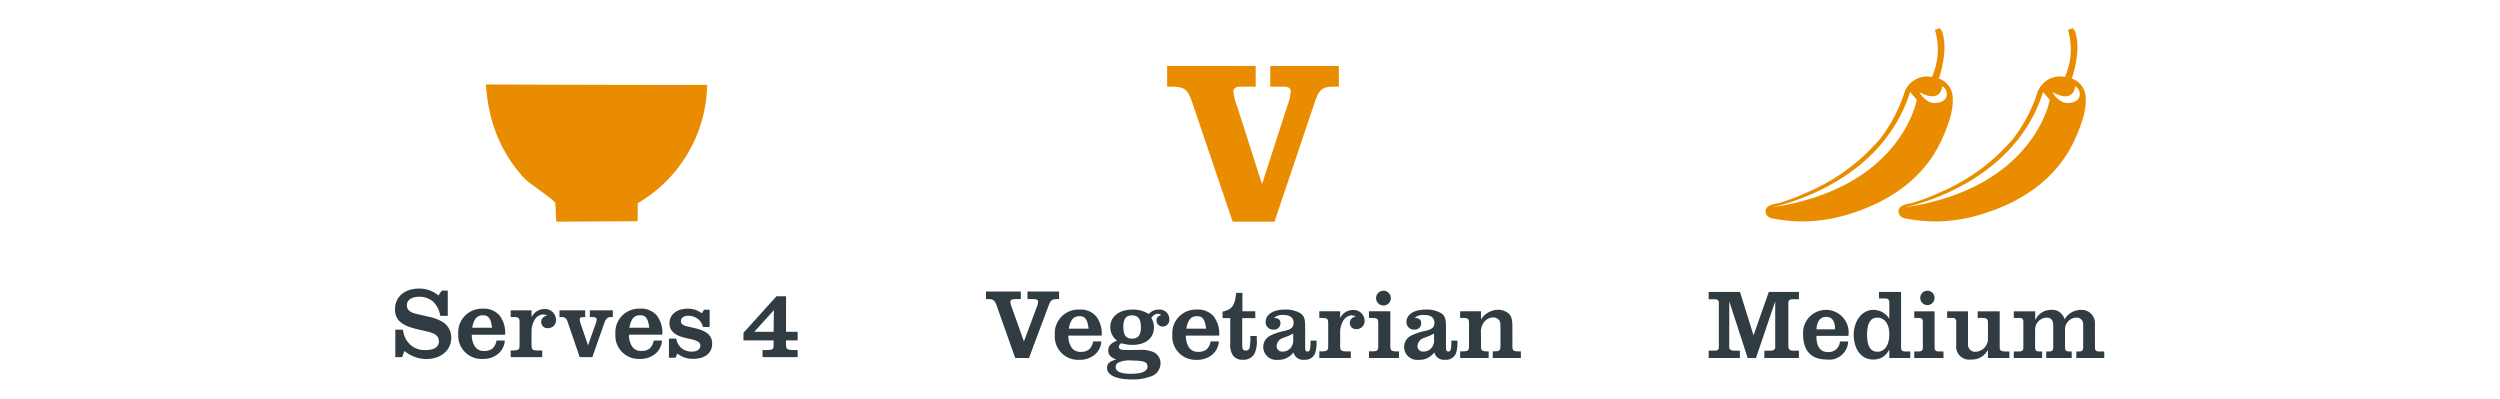
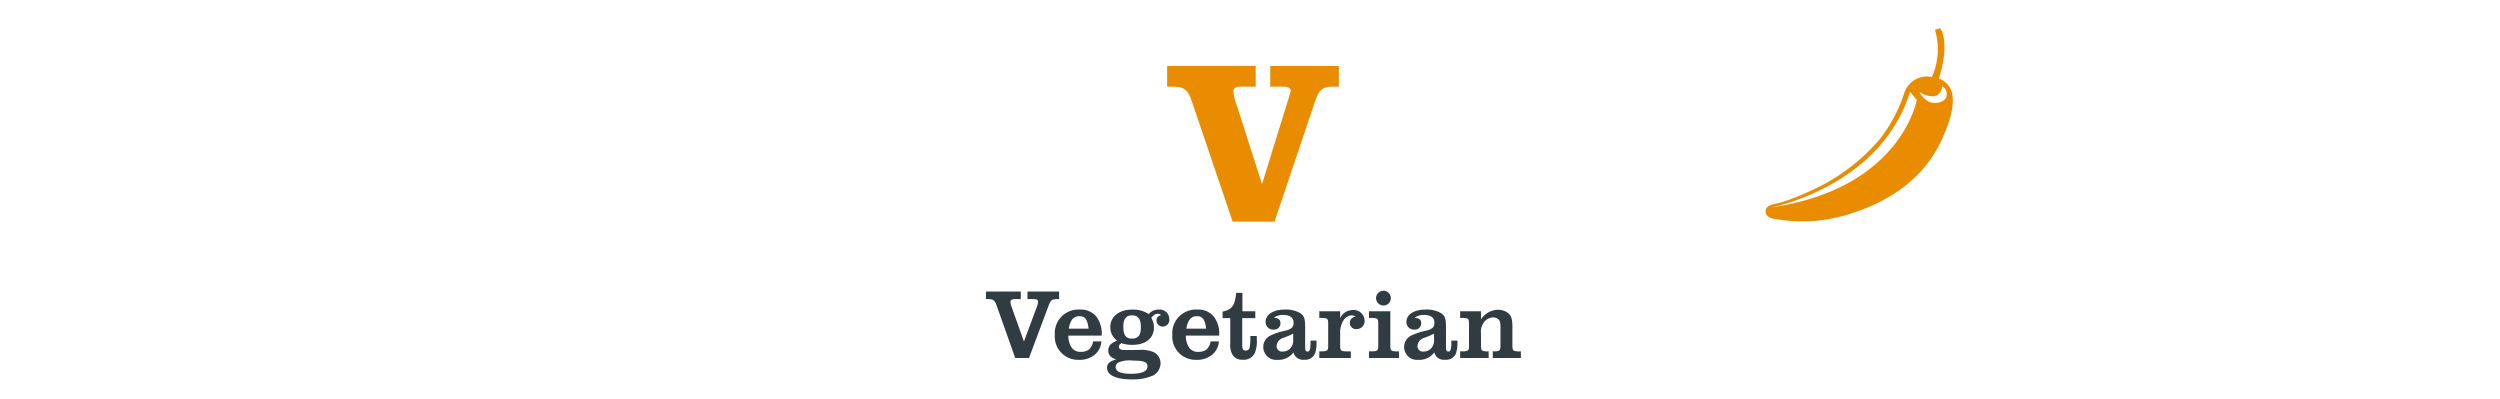
<svg xmlns="http://www.w3.org/2000/svg" viewBox="0 0 376 60" height="60" width="376">
  <g transform="translate(0 -0.176)">
    <g transform="translate(52.847 4.399)">
      <g transform="translate(20.234)">
-         <path fill="#ea8c00" transform="translate(114.901 28.241)" d="M-12.444-22.542v3.109h.742c1.8,0,2.367.424,2.967,2.19L-2.588.879H3.7L9.811-17.243c.6-1.766,1.166-2.19,2.72-2.19h.848v-3.109H3.064v3.109H5.078c.707,0,1.1.247,1.06.742a7.81,7.81,0,0,1-.53,2.226L1.863-4.879H1.792L-1.917-16.466a9.367,9.367,0,0,1-.565-2.226c0-.495.389-.742,1.1-.742H.874v-3.109Z" />
+         <path fill="#ea8c00" transform="translate(114.901 28.241)" d="M-12.444-22.542v3.109h.742c1.8,0,2.367.424,2.967,2.19L-2.588.879H3.7L9.811-17.243c.6-1.766,1.166-2.19,2.72-2.19h.848v-3.109H3.064v3.109H5.078c.707,0,1.1.247,1.06.742L1.863-4.879H1.792L-1.917-16.466a9.367,9.367,0,0,1-.565-2.226c0-.495.389-.742,1.1-.742H.874v-3.109Z" />
        <path fill="#ea8c00" transform="translate(-186.994 -574.122)" d="M405.509,581.711c.014-.033,1.576-4.335.427-7.256l-.1.03a3.491,3.491,0,0,0-.128-.364l-.779.273a10.159,10.159,0,0,1-.454,7.085,3.6,3.6,0,0,0-4.062,2.126,23.2,23.2,0,0,1-3.7,7.13,29.577,29.577,0,0,1-11.052,8.113,31.391,31.391,0,0,1-4.021,1.543c-.676.2-1.911.214-2.156,1.072a.918.918,0,0,0,.193.848,1.343,1.343,0,0,0,.8.443,25.32,25.32,0,0,0,4.983.448,24.3,24.3,0,0,0,7.153-1.294c5.5-1.785,10.4-5.083,13.036-10.374.853-1.722,2.156-4.734,1.941-7.022a3.076,3.076,0,0,0-2.079-2.8M380.265,601.1s16.422-3.035,20.925-17.364l1.007,1.177s-2.291,13.344-21.932,16.187m26.389-16.655c-.252.888-1.8,1.207-2.678.722a3.334,3.334,0,0,1-1.373-1.417c3.254,1.825,3.428-.879,3.428-.879a1.364,1.364,0,0,1,.622,1.573" />
-         <path fill="#ea8c00" transform="translate(-166.994 -574.122)" d="M405.509,581.711c.014-.033,1.576-4.335.427-7.256l-.1.03a3.491,3.491,0,0,0-.128-.364l-.779.273a10.159,10.159,0,0,1-.454,7.085,3.6,3.6,0,0,0-4.062,2.126,23.2,23.2,0,0,1-3.7,7.13,29.577,29.577,0,0,1-11.052,8.113,31.391,31.391,0,0,1-4.021,1.543c-.676.2-1.911.214-2.156,1.072a.918.918,0,0,0,.193.848,1.343,1.343,0,0,0,.8.443,25.32,25.32,0,0,0,4.983.448,24.3,24.3,0,0,0,7.153-1.294c5.5-1.785,10.4-5.083,13.036-10.374.853-1.722,2.156-4.734,1.941-7.022a3.076,3.076,0,0,0-2.079-2.8M380.265,601.1s16.422-3.035,20.925-17.364l1.007,1.177s-2.291,13.344-21.932,16.187m26.389-16.655c-.252.888-1.8,1.207-2.678.722a3.334,3.334,0,0,1-1.373-1.417c3.254,1.825,3.428-.879,3.428-.879a1.364,1.364,0,0,1,.622,1.573" />
-         <path fill="#ea8c00" transform="translate(-262.854 -567.065)" d="M296.131,575.6c-5.156.054-33.277-.055-33.277-.055a26.5,26.5,0,0,0,.544,3.937,20.937,20.937,0,0,0,1.954,5.51,21.248,21.248,0,0,0,3.379,4.772c.52.552,4.556,3.267,4.573,3.632q.063,1.4.126,2.787l12.24-.071q.009-1.355.015-2.711a21.008,21.008,0,0,0,10.444-17.8" />
      </g>
      <g transform="translate(0 39.184)">
        <path fill="#303c42" transform="translate(176.133 10.441)" d="M-76.29,0h2.07l2.955-7.89c.3-.81.48-.96,1.275-.975h.3v-1.14h-4.755v1.14h.66c.72,0,.93.09.93.39A2.513,2.513,0,0,1-73-7.8l-1.98,5.31L-76.83-7.68a2.4,2.4,0,0,1-.18-.735c0-.33.21-.45.78-.45h.78v-1.14h-5.235v1.14h.435c.645.015.915.24,1.155.945Zm11.715-2.5a2.154,2.154,0,0,1-.6,1.2A1.955,1.955,0,0,1-66.42-.93a1.569,1.569,0,0,1-1.41-.675,3.142,3.142,0,0,1-.465-1.77h5.01a4.239,4.239,0,0,0-.81-2.865A3.056,3.056,0,0,0-66.63-7.29a3.551,3.551,0,0,0-3.705,3.8A3.5,3.5,0,0,0-66.69.27a3.559,3.559,0,0,0,2.295-.72A2.843,2.843,0,0,0-63.33-2.5Zm-3.66-1.92c.24-1.32.72-1.875,1.6-1.875.855,0,1.215.495,1.38,1.875Zm8.49,3.21c-.675,0-.96-.15-.96-.51,0-.18.09-.3.375-.51a5.641,5.641,0,0,0,1.62.255c2.04,0,3.285-1.005,3.285-2.64a2.731,2.731,0,0,0-.405-1.425c.36-.45.63-.615.99-.615a.749.749,0,0,1,.495.195c-.495.15-.7.39-.7.825a.917.917,0,0,0,.96.9A.988.988,0,0,0-53.115-5.8a1.449,1.449,0,0,0-1.62-1.485,1.868,1.868,0,0,0-1.47.675,4.229,4.229,0,0,0-2.46-.675c-2.01,0-3.33,1.05-3.33,2.655a2.5,2.5,0,0,0,1.02,2.01c-.945.39-1.32.81-1.32,1.485S-61.935-.075-61.1.2c-1.035.33-1.38.645-1.38,1.29,0,1.08,1.38,1.725,3.7,1.725a7.6,7.6,0,0,0,3.225-.585A2.1,2.1,0,0,0-54.435.8,1.873,1.873,0,0,0-55.38-.84a4.611,4.611,0,0,0-2.325-.375Zm1.02-5.205c.93,0,1.335.555,1.335,1.785,0,1.185-.4,1.71-1.335,1.71s-1.305-.54-1.305-1.8C-60.03-5.88-59.61-6.42-58.725-6.42Zm.045,6.8c1.74,0,2.28.21,2.28.885,0,.72-.825,1.1-2.475,1.1-1.545,0-2.31-.33-2.31-1.02a.805.805,0,0,1,.375-.66A4.242,4.242,0,0,1-58.68.375ZM-46.9-2.5a2.154,2.154,0,0,1-.6,1.2A1.955,1.955,0,0,1-48.75-.93a1.569,1.569,0,0,1-1.41-.675,3.142,3.142,0,0,1-.465-1.77h5.01a4.239,4.239,0,0,0-.81-2.865A3.056,3.056,0,0,0-48.96-7.29a3.551,3.551,0,0,0-3.7,3.8A3.5,3.5,0,0,0-49.02.27a3.559,3.559,0,0,0,2.295-.72A2.843,2.843,0,0,0-45.66-2.5Zm-3.66-1.92c.24-1.32.72-1.875,1.6-1.875.855,0,1.215.495,1.38,1.875ZM-43.95-6v3.8A2.939,2.939,0,0,0-43.6-.48a1.672,1.672,0,0,0,1.53.735A1.835,1.835,0,0,0-40.29-.69a4.343,4.343,0,0,0,.33-2.1v-.525h-.975a7.2,7.2,0,0,1-.09,1.65.55.55,0,0,1-.6.54c-.39,0-.525-.21-.525-.87V-6h1.965V-7.035H-42.12V-9.8h-.945c-.18,1.92-.615,2.505-2.04,2.82V-6Zm12.075,3.375v.165c0,1.125-.1,1.485-.45,1.485-.24,0-.36-.165-.36-.525V-4.62c0-1.305-.135-1.7-.735-2.13a4.26,4.26,0,0,0-2.31-.54c-1.74,0-2.9.735-2.9,1.845a1.122,1.122,0,0,0,1.185,1.17A.948.948,0,0,0-36.4-5.22c0-.54-.285-.78-.99-.825A2.1,2.1,0,0,1-36-6.48c1.035,0,1.575.405,1.575,1.185,0,.66-.33.96-1.305,1.2a8.744,8.744,0,0,0-2.13.69A1.9,1.9,0,0,0-38.985-1.65,1.941,1.941,0,0,0-36.84.27a2.768,2.768,0,0,0,2.4-1.125,1.458,1.458,0,0,0,1.6,1.11,1.6,1.6,0,0,0,1.65-.96,5.289,5.289,0,0,0,.21-1.92Zm-2.61-.195a1.754,1.754,0,0,1-.465,1.395,1.552,1.552,0,0,1-1.11.45.807.807,0,0,1-.915-.855,1.353,1.353,0,0,1,1.005-1.2l.765-.3c.12-.045.375-.165.72-.345ZM-25.815-1h-.75c-.75-.03-.855-.15-.855-.885v-1.9a3.486,3.486,0,0,1,.48-1.86,1.65,1.65,0,0,1,1.215-.78,2.451,2.451,0,0,1,.66.15c-.645.21-.9.495-.9,1.005a.913.913,0,0,0,1.02.915,1.182,1.182,0,0,0,1.2-1.26,1.641,1.641,0,0,0-1.77-1.605A2.1,2.1,0,0,0-27.42-5.985v-1.05h-3.135V-6.03h.48c.75.03.855.135.855.885V-1.89c0,.735-.1.84-.855.885h-.48V0h4.74Zm4.905-9.12a1.111,1.111,0,0,0-1.11,1.08,1.118,1.118,0,0,0,1.125,1.14A1.1,1.1,0,0,0-19.8-9.015,1.107,1.107,0,0,0-20.91-10.125ZM-23.085,0h4.515V-1h-.45c-.75-.03-.855-.15-.855-.885V-7.035h-3.21V-6.03h.54c.75.03.855.15.855.885V-1.89c0,.735-.1.855-.855.885h-.54Zm12.39-2.625v.165c0,1.125-.1,1.485-.45,1.485-.24,0-.36-.165-.36-.525V-4.62c0-1.305-.135-1.7-.735-2.13a4.26,4.26,0,0,0-2.31-.54c-1.74,0-2.9.735-2.9,1.845a1.122,1.122,0,0,0,1.185,1.17.948.948,0,0,0,1.035-.945c0-.54-.285-.78-.99-.825a2.1,2.1,0,0,1,1.4-.435c1.035,0,1.575.405,1.575,1.185,0,.66-.33.96-1.3,1.2a8.744,8.744,0,0,0-2.13.69A1.9,1.9,0,0,0-17.8-1.65,1.941,1.941,0,0,0-15.66.27a2.768,2.768,0,0,0,2.4-1.125A1.458,1.458,0,0,0-11.655.255,1.6,1.6,0,0,0-10-.7a5.289,5.289,0,0,0,.21-1.92ZM-13.3-2.82a1.754,1.754,0,0,1-.465,1.395,1.552,1.552,0,0,1-1.11.45.807.807,0,0,1-.915-.855,1.353,1.353,0,0,1,1.005-1.2l.765-.3c.12-.045.375-.165.72-.345ZM-9.375,0h4.29V-1h-.3c-.75-.03-.855-.135-.855-.885V-3.7A2.381,2.381,0,0,1-5.8-5.37a1.738,1.738,0,0,1,1.38-.735,1.151,1.151,0,0,1,.9.39c.165.225.21.435.21,1.05V-1.89c0,.75-.105.855-.855.885h-.3V0H-.24V-1H-.66c-.75-.03-.855-.135-.855-.885V-4.665c0-1.065-.135-1.605-.51-1.98A2.475,2.475,0,0,0-3.7-7.26,3.087,3.087,0,0,0-6.24-5.8v-1.23H-9.375V-6.03h.48c.75.03.855.135.855.885V-1.89c0,.75-.105.855-.855.885h-.48Z" />
-         <path fill="#303c42" transform="translate(233.833 10.441)" d="M-26.6-8.445h.03L-23.827,0h1.245l2.865-8.445h.03V-1.62c0,.3-.24.51-.645.51h-.99V0h5.2V-1.11h-.945c-.42,0-.645-.24-.645-.72V-8.325c0-.36.24-.51.585-.51h1.005v-1.11h-4.53l-2.28,6.495h-.03l-2.025-6.495h-4.71v1.11h.945c.345,0,.585.15.585.51v6.7c0,.36-.165.51-.645.51h-.885V0H-25V-1.11h-.93c-.315,0-.675-.15-.675-.51ZM-8.678-3.33a3.41,3.41,0,0,0-3.33-3.915,3.451,3.451,0,0,0-3.48,3.735c0,2.43,1.23,3.735,3.555,3.735A2.86,2.86,0,0,0-8.708-2.49H-9.953A1.681,1.681,0,0,1-11.767-.9c-1.4,0-1.755-1.26-1.71-2.43Zm-4.8-.99c.045-.945.42-1.875,1.44-1.875,1.065,0,1.365.93,1.35,1.875ZM-2.528,0H.622V-.99h-.78c-.465,0-.6-.21-.6-.66V-9.945h-3.33v.99h.945c.465,0,.615.21.615.66v2.34h-.03a2.825,2.825,0,0,0-2.355-1.29c-1.875,0-2.97,1.89-2.97,3.735S-7,.225-4.913.225A2.576,2.576,0,0,0-2.558-1.23h.03ZM-5.873-3.51c0-1.725.54-2.565,1.545-2.565s1.8.84,1.8,2.475c0,1.815-.8,2.655-1.8,2.655S-5.873-1.785-5.873-3.51ZM5.618,0V-.99H4.883c-.42,0-.6-.165-.6-.6V-7.02H1.223v.99h.69c.42,0,.6.165.6.6v3.84c0,.435-.18.6-.6.6h-.69V0ZM2.123-9.045A1.085,1.085,0,0,0,3.2-7.965a1.085,1.085,0,0,0,1.08-1.08,1.085,1.085,0,0,0-1.08-1.08A1.085,1.085,0,0,0,2.123-9.045ZM15.532,0V-.99h-.6c-.675,0-.855-.165-.855-.6V-7.02H10.762v.99h.81c.48,0,.735.18.735.6v2.55A1.932,1.932,0,0,1,10.462-.945a1.056,1.056,0,0,1-1.155-1.1V-7.02H6.172v.99h.765c.42,0,.6.165.6.6v3.555a1.937,1.937,0,0,0,2.2,2.1,2.67,2.67,0,0,0,2.535-1.41h.03V0Zm3.885-7.02H16.193v.99h.84c.42,0,.6.165.6.6v3.84c0,.435-.18.6-.6.6h-.84V0h4.26V-.99H20c-.42,0-.6-.165-.6-.6v-2.7a1.79,1.79,0,0,1,1.68-1.785c.9,0,1.05.555,1.05,1.335v3.15c0,.435-.18.6-.6.6h-.45V0h3.825V-.99H24.5c-.42,0-.6-.165-.6-.6v-2.7a1.748,1.748,0,0,1,1.665-1.785.964.964,0,0,1,1.065.945v3.54c0,.435-.18.6-.6.6H25.6V0h4.2V-.99H29c-.42,0-.6-.165-.6-.6V-5.13a2,2,0,0,0-2.085-2.115,2.914,2.914,0,0,0-2.49,1.425,1.891,1.891,0,0,0-1.995-1.425,2.589,2.589,0,0,0-2.385,1.5h-.03Z" />
-         <path fill="#303c42" transform="translate(36.862 10.305)" d="M-30.255,0h1.035l.33-.93A5.223,5.223,0,0,0-25.575.285c2.175,0,3.735-1.32,3.735-3.18a2.765,2.765,0,0,0-1.035-2.22,6.094,6.094,0,0,0-2.16-.915l-2.01-.465c-1.035-.24-1.47-.63-1.47-1.3,0-.8.72-1.29,1.89-1.29a3.287,3.287,0,0,1,2.01.69A3.855,3.855,0,0,1-23.49-6.21h1.125v-3.8h-.885l-.525.735a4.388,4.388,0,0,0-2.94-1.035C-28.86-10.3-30.3-9.06-30.3-7.2c0,1.575.945,2.445,3.285,2.985l1.62.375c1.185.27,1.695.72,1.695,1.47,0,.84-.72,1.305-1.98,1.305a3.214,3.214,0,0,1-2.3-.78A3.559,3.559,0,0,1-29.1-4.125h-1.155ZM-15.03-2.5a2.154,2.154,0,0,1-.6,1.2,1.955,1.955,0,0,1-1.245.375,1.569,1.569,0,0,1-1.41-.675,3.142,3.142,0,0,1-.465-1.77h5.01a4.239,4.239,0,0,0-.81-2.865,3.056,3.056,0,0,0-2.535-1.05,3.551,3.551,0,0,0-3.7,3.8A3.5,3.5,0,0,0-17.145.27a3.559,3.559,0,0,0,2.3-.72A2.843,2.843,0,0,0-13.785-2.5Zm-3.66-1.92c.24-1.32.72-1.875,1.605-1.875.855,0,1.215.495,1.38,1.875ZM-8.16-1h-.75c-.75-.03-.855-.15-.855-.885v-1.9a3.486,3.486,0,0,1,.48-1.86,1.65,1.65,0,0,1,1.215-.78,2.451,2.451,0,0,1,.66.15c-.645.21-.9.495-.9,1.005a.913.913,0,0,0,1.02.915,1.182,1.182,0,0,0,1.2-1.26A1.641,1.641,0,0,0-7.86-7.23a2.1,2.1,0,0,0-1.9,1.245v-1.05H-12.9V-6.03h.48c.75.03.855.135.855.885V-1.89c0,.735-.105.84-.855.885h-.48V0h4.74Zm5.64,1h1.9l1.8-5.13c.225-.615.45-.855.9-.9H2.46V-7.035H-1V-6.03h.36c.45,0,.66.12.66.375a1.44,1.44,0,0,1-.09.495l-1.2,3.39-1.11-3.255a1.984,1.984,0,0,1-.135-.63c0-.27.165-.375.585-.375h.24V-7.035h-3.87V-6.03h.42c.435.03.66.255.81.75ZM8.61-2.5a2.154,2.154,0,0,1-.6,1.2A1.955,1.955,0,0,1,6.765-.93a1.569,1.569,0,0,1-1.41-.675,3.142,3.142,0,0,1-.465-1.77H9.9A4.239,4.239,0,0,0,9.09-6.24,3.056,3.056,0,0,0,6.555-7.29a3.551,3.551,0,0,0-3.705,3.8A3.5,3.5,0,0,0,6.495.27,3.559,3.559,0,0,0,8.79-.45,2.843,2.843,0,0,0,9.855-2.5ZM4.95-4.425C5.19-5.745,5.67-6.3,6.555-6.3c.855,0,1.215.495,1.38,1.875ZM10.9.09h.99l.27-.63A3.7,3.7,0,0,0,14.55.255c1.77,0,2.85-.87,2.85-2.28,0-1.2-.75-1.89-2.52-2.31L13.545-4.65c-.57-.135-.84-.375-.84-.765,0-.495.435-.81,1.11-.81a2.475,2.475,0,0,1,1.44.48A2.213,2.213,0,0,1,16.02-4.53h1v-2.6H16.17l-.315.54a3.486,3.486,0,0,0-2.13-.7c-1.65,0-2.745.885-2.745,2.2,0,1.1.75,1.8,2.3,2.175l1.1.255c.885.21,1.245.48,1.245.93,0,.555-.495.9-1.26.9A2.6,2.6,0,0,1,13.14-1.11,2.33,2.33,0,0,1,12-2.79H10.9ZM24.975,0h5.28V-1.065h-.84c-.765-.06-.9-.195-.9-.81V-2.52h1.74V-3.81h-1.74V-9.15h-1.44L22.11-3.66v1.14h4.53v.645c.015.7-.1.8-1.125.81h-.54ZM26.64-3.81H23.73l2.955-3.255Z" />
      </g>
    </g>
-     <rect fill="none" transform="translate(0 0.176)" height="60" width="376" />
  </g>
</svg>